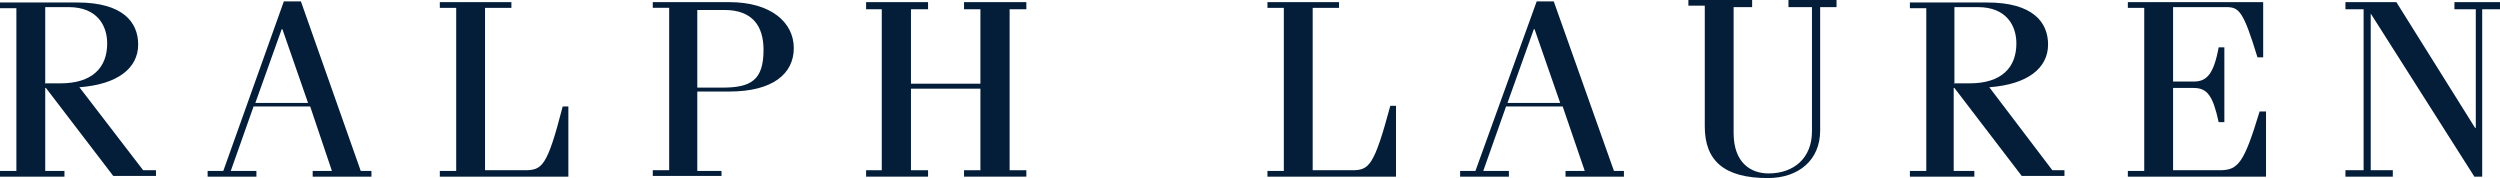
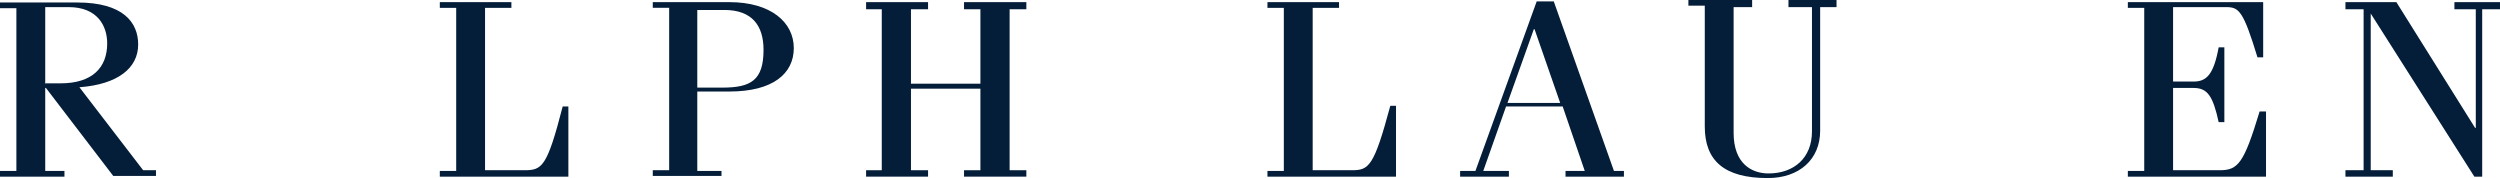
<svg xmlns="http://www.w3.org/2000/svg" xml:space="preserve" style="enable-background:new 0 0 702 50;" viewBox="0 0 702 50" y="0px" x="0px" id="Layer_1" version="1.1">
  <style type="text/css">
  .st0{fill:#041E3A;}
 </style>
  <g>
    <path d="M12.7,23.3V2h6.6c8,0,10.8,5.2,10.8,10.2c0,6.8-4.2,11.2-13.1,11.2h-4.4V23.3z M22.3,24.5   c10.8-0.8,16.5-5.4,16.5-12c0-6.2-4.2-11.8-17.1-11.8H0v1.6h4.6V48H0v1.6h18.1V48h-5.4V24.7h0.2l18.9,24.7h12v-1.6h-3.6L22.3,24.5z" class="st0">
-   </path>
-     <path d="M71.7,28.9l7.4-20.7h0.2l7.2,20.7H71.7z M84.5,0.4h-4.8L62.7,48h-4.4v1.6h13.7V48h-7.2l6.4-18.1h15.9L93.2,48   h-5.4v1.6h16.5V48h-3L84.5,0.4z" class="st0">
  </path>
    <path d="M147.2,47.8h-11V2.2h7.4V0.6h-20.1v1.6h4.6V48h-4.6v1.6h36.1V29.9H158C153.6,47,152.2,47.8,147.2,47.8" class="st0">
  </path>
    <path d="M195.8,2.8h7.6c7.8,0,11,4.4,11,11.2c0,8.6-3.6,10.6-11.6,10.6h-7C195.8,24.3,195.8,2.8,195.8,2.8L195.8,2.8z    M202.8,48h-7V25.7h9c12.2,0,18.1-5,18.1-12.2s-6.4-12.9-18.1-12.9h-21.5v1.6h4.6v45.6h-4.6v1.6h19.3V48H202.8z" class="st0">
  </path>
    <polygon points="270.7,47.8 270.7,49.6 288.2,49.6 288.2,47.8 283.5,47.8 283.5,2.6 288.2,2.6 288.2,0.6 270.7,0.6    270.7,2.6 275.3,2.6 275.3,23.5 255.8,23.5 255.8,2.6 260.6,2.6 260.6,0.6 243.2,0.6 243.2,2.6 247.6,2.6 247.6,47.8 243.2,47.8    243.2,49.6 260.6,49.6 260.6,47.8 255.8,47.8 255.8,24.9 275.3,24.9 275.3,47.8" class="st0">
  </polygon>
    <path d="M392,29.7h-1.6c-4.6,17.1-6,18.1-10.8,18.1h-11V2.2h7.4V0.6h-20.1v1.6h4.6V48h-4.6v1.6H392V29.7" class="st0">
  </path>
    <path d="M423.3,28.9l7.4-20.7h0.2l7.2,20.7H423.3z M436.3,0.4h-4.8L414.3,48H410v1.6h13.7V48h-7.2l6.4-18.1h15.9   L445,48h-5.4v1.6H456V48h-2.8L436.3,0.4z" class="st0">
  </path>
-     <path d="M502.2,2h6.6v34.9c0,7.4-5,11.8-12.2,11.8c-4.8,0-9.8-2.8-9.8-11.4V2h5.2V0h-17.9v1.6h4.6v33.9   c0,9.6,5.4,14.5,17.7,14.5c8.8,0,14.7-5.2,14.7-13.3V2h4.6V0h-13.5L502.2,2L502.2,2z" class="st0">
-   </path>
-     <path d="M548.8,23.3V2h6.6c8,0,10.8,5.2,10.8,10.2c0,6.8-4.2,11.2-13.1,11.2h-4.4V23.3z M558.6,24.5   c10.8-0.8,16.5-5.4,16.5-12c0-6.2-4.2-11.8-17.1-11.8h-21.7v1.6h4.6V48h-4.6v1.6h18.1V48h-5.8V24.7h0.2l18.9,24.7h12v-1.6h-3.4   L558.6,24.5z" class="st0">
+     <path d="M502.2,2h6.6v34.9c0,7.4-5,11.8-12.2,11.8c-4.8,0-9.8-2.8-9.8-11.4V2h5.2V0h-17.9v1.6h4.6v33.9   c0,9.6,5.4,14.5,17.7,14.5c8.8,0,14.7-5.2,14.7-13.3V2h4.6V0h-13.5L502.2,2z" class="st0">
  </path>
    <path d="M623.3,47.8h-13.1V24.7h5.8c3.8,0,5.4,2.2,7,9.6h1.6V13.3h-1.6c-1.4,7.6-3.4,9.6-7,9.6h-5.8V2h14.9   c3.6,0,4.8,1,8.8,14.1h1.6V0.6h-38v1.6h4.6V48h-4.6v1.6h38.8V31.3h-1.8C630.1,45.8,628.5,47.8,623.3,47.8" class="st0">
  </path>
    <polygon points="689.2,0.6 689.2,2.6 695.2,2.6 695.2,35.9 695,35.9 672.9,0.6 658.6,0.6 658.6,2.6 663.7,2.6    663.7,47.8 658.6,47.8 658.6,49.6 671.9,49.6 671.9,47.8 665.7,47.8 665.7,3.8 694.8,49.6 697,49.6 697,2.6 702,2.6 702,0.6" class="st0">
  </polygon>
  </g>
</svg>